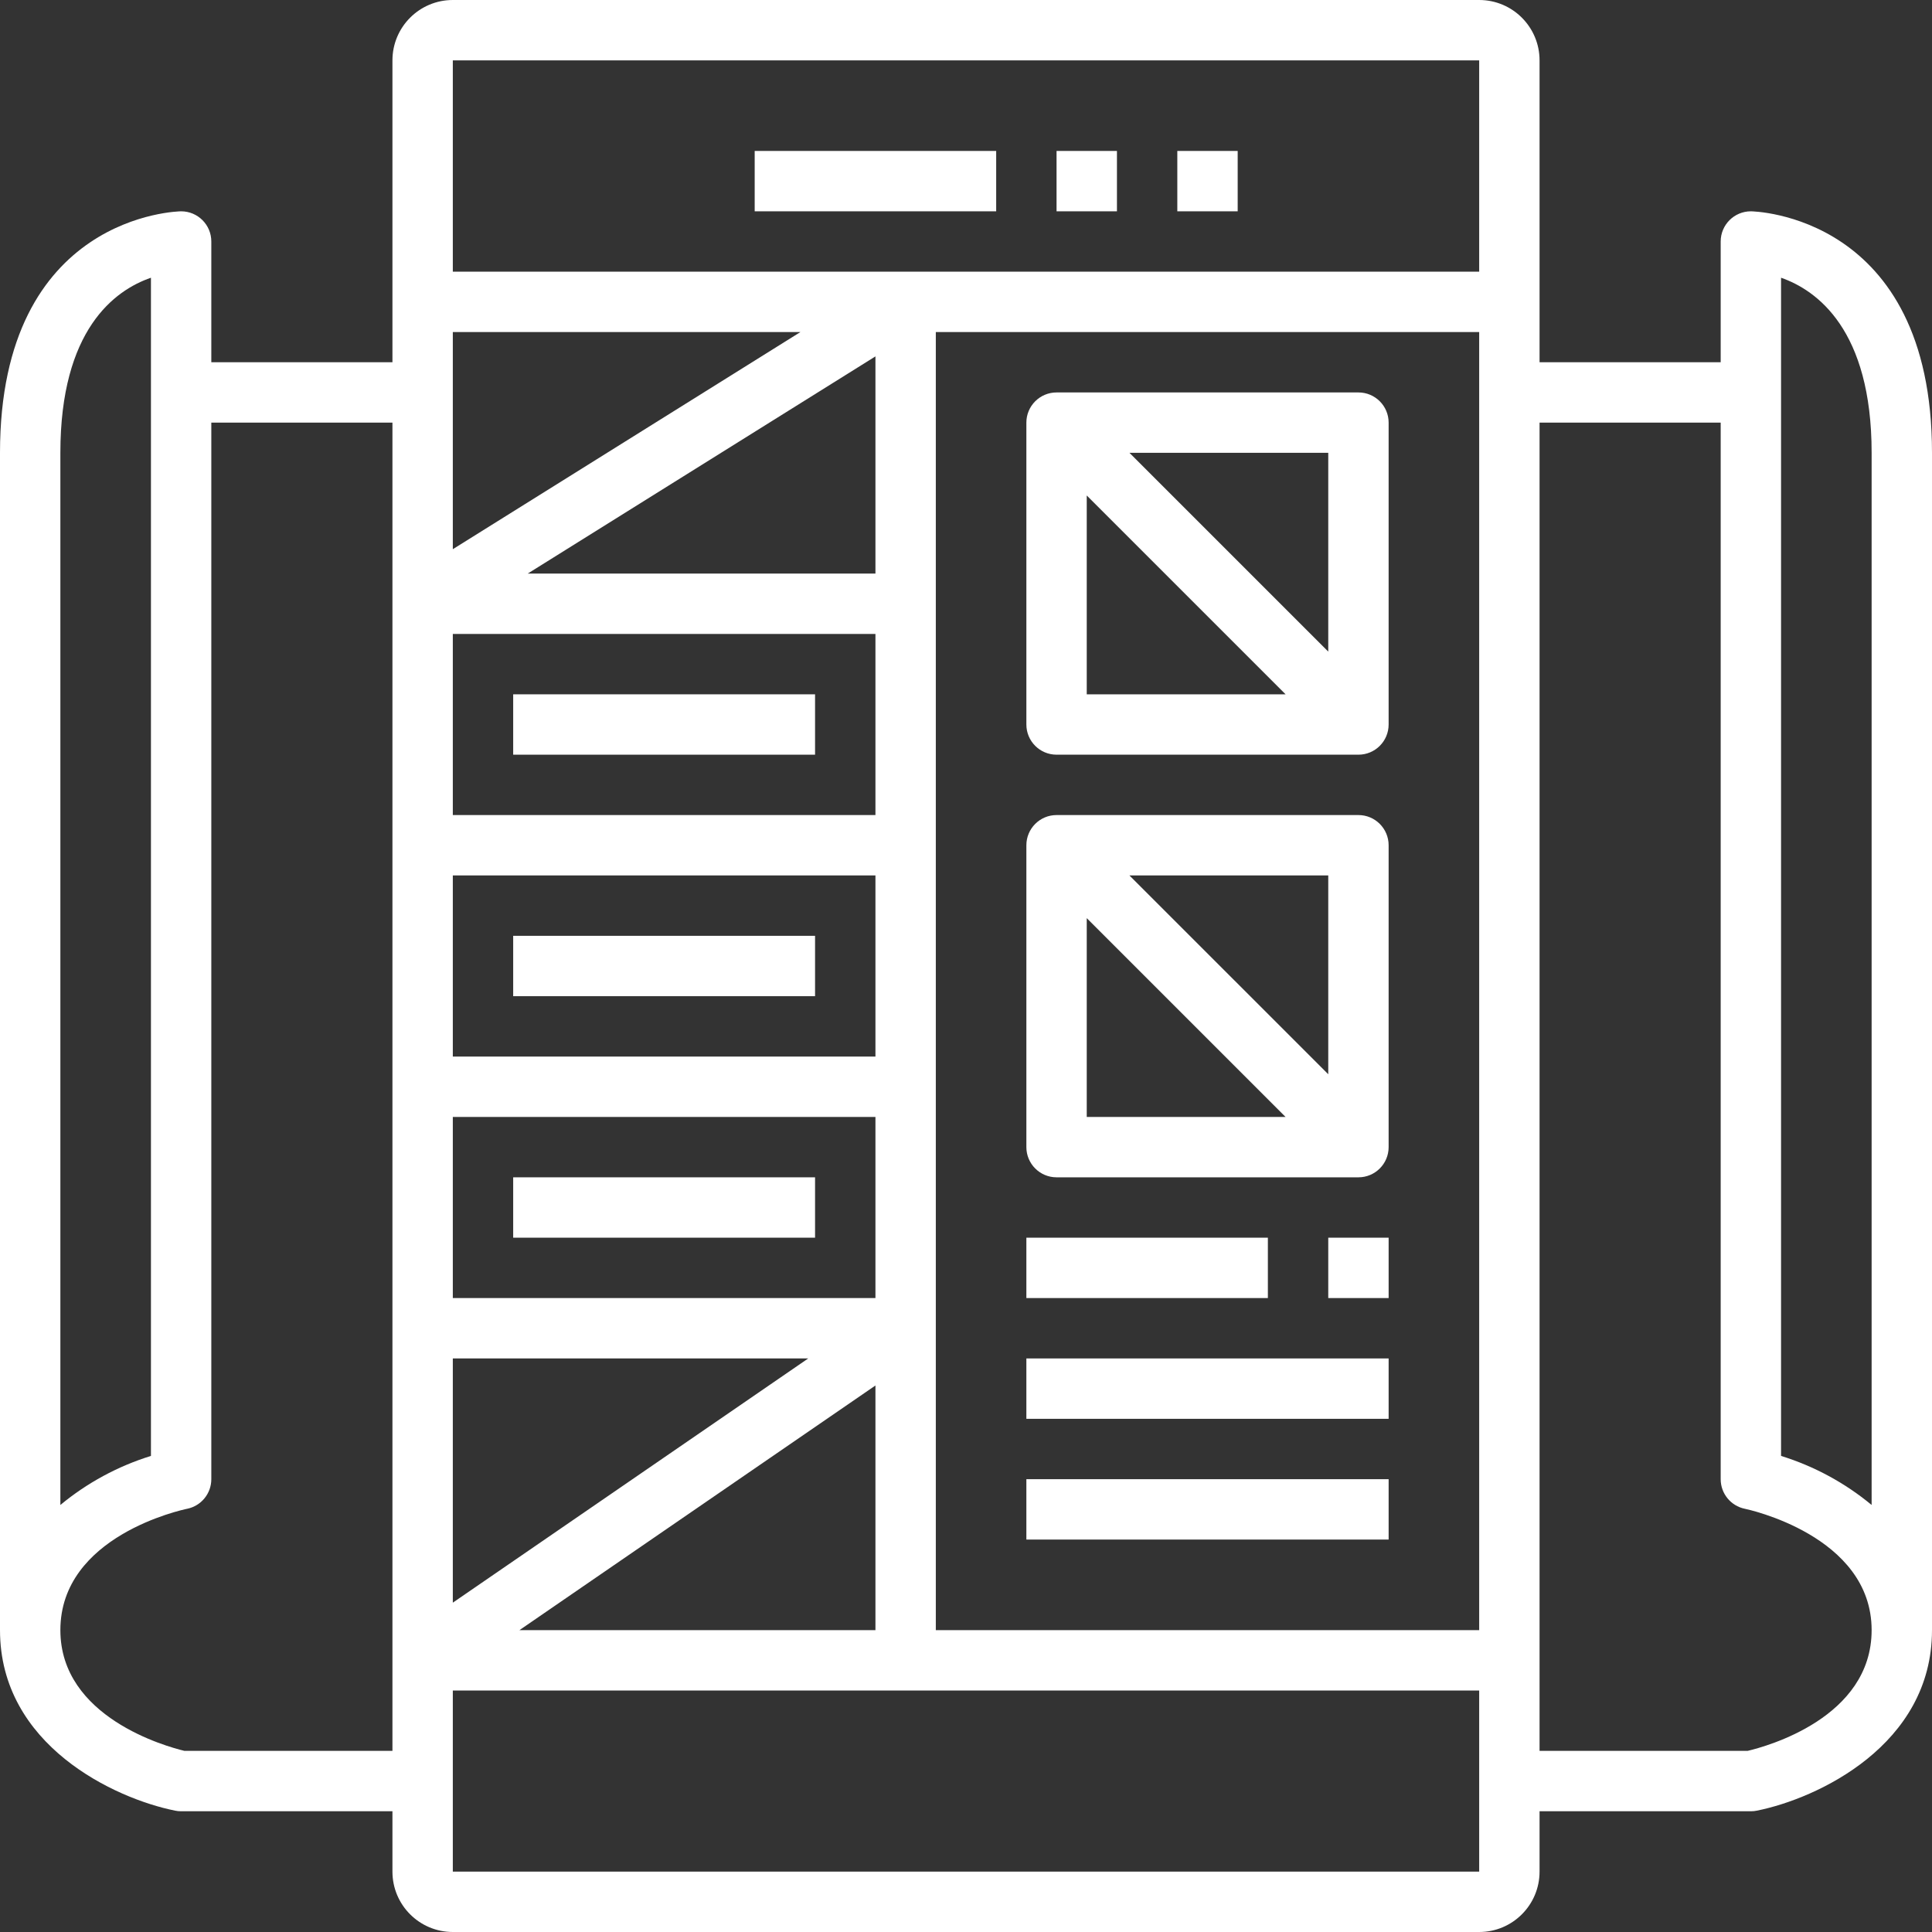
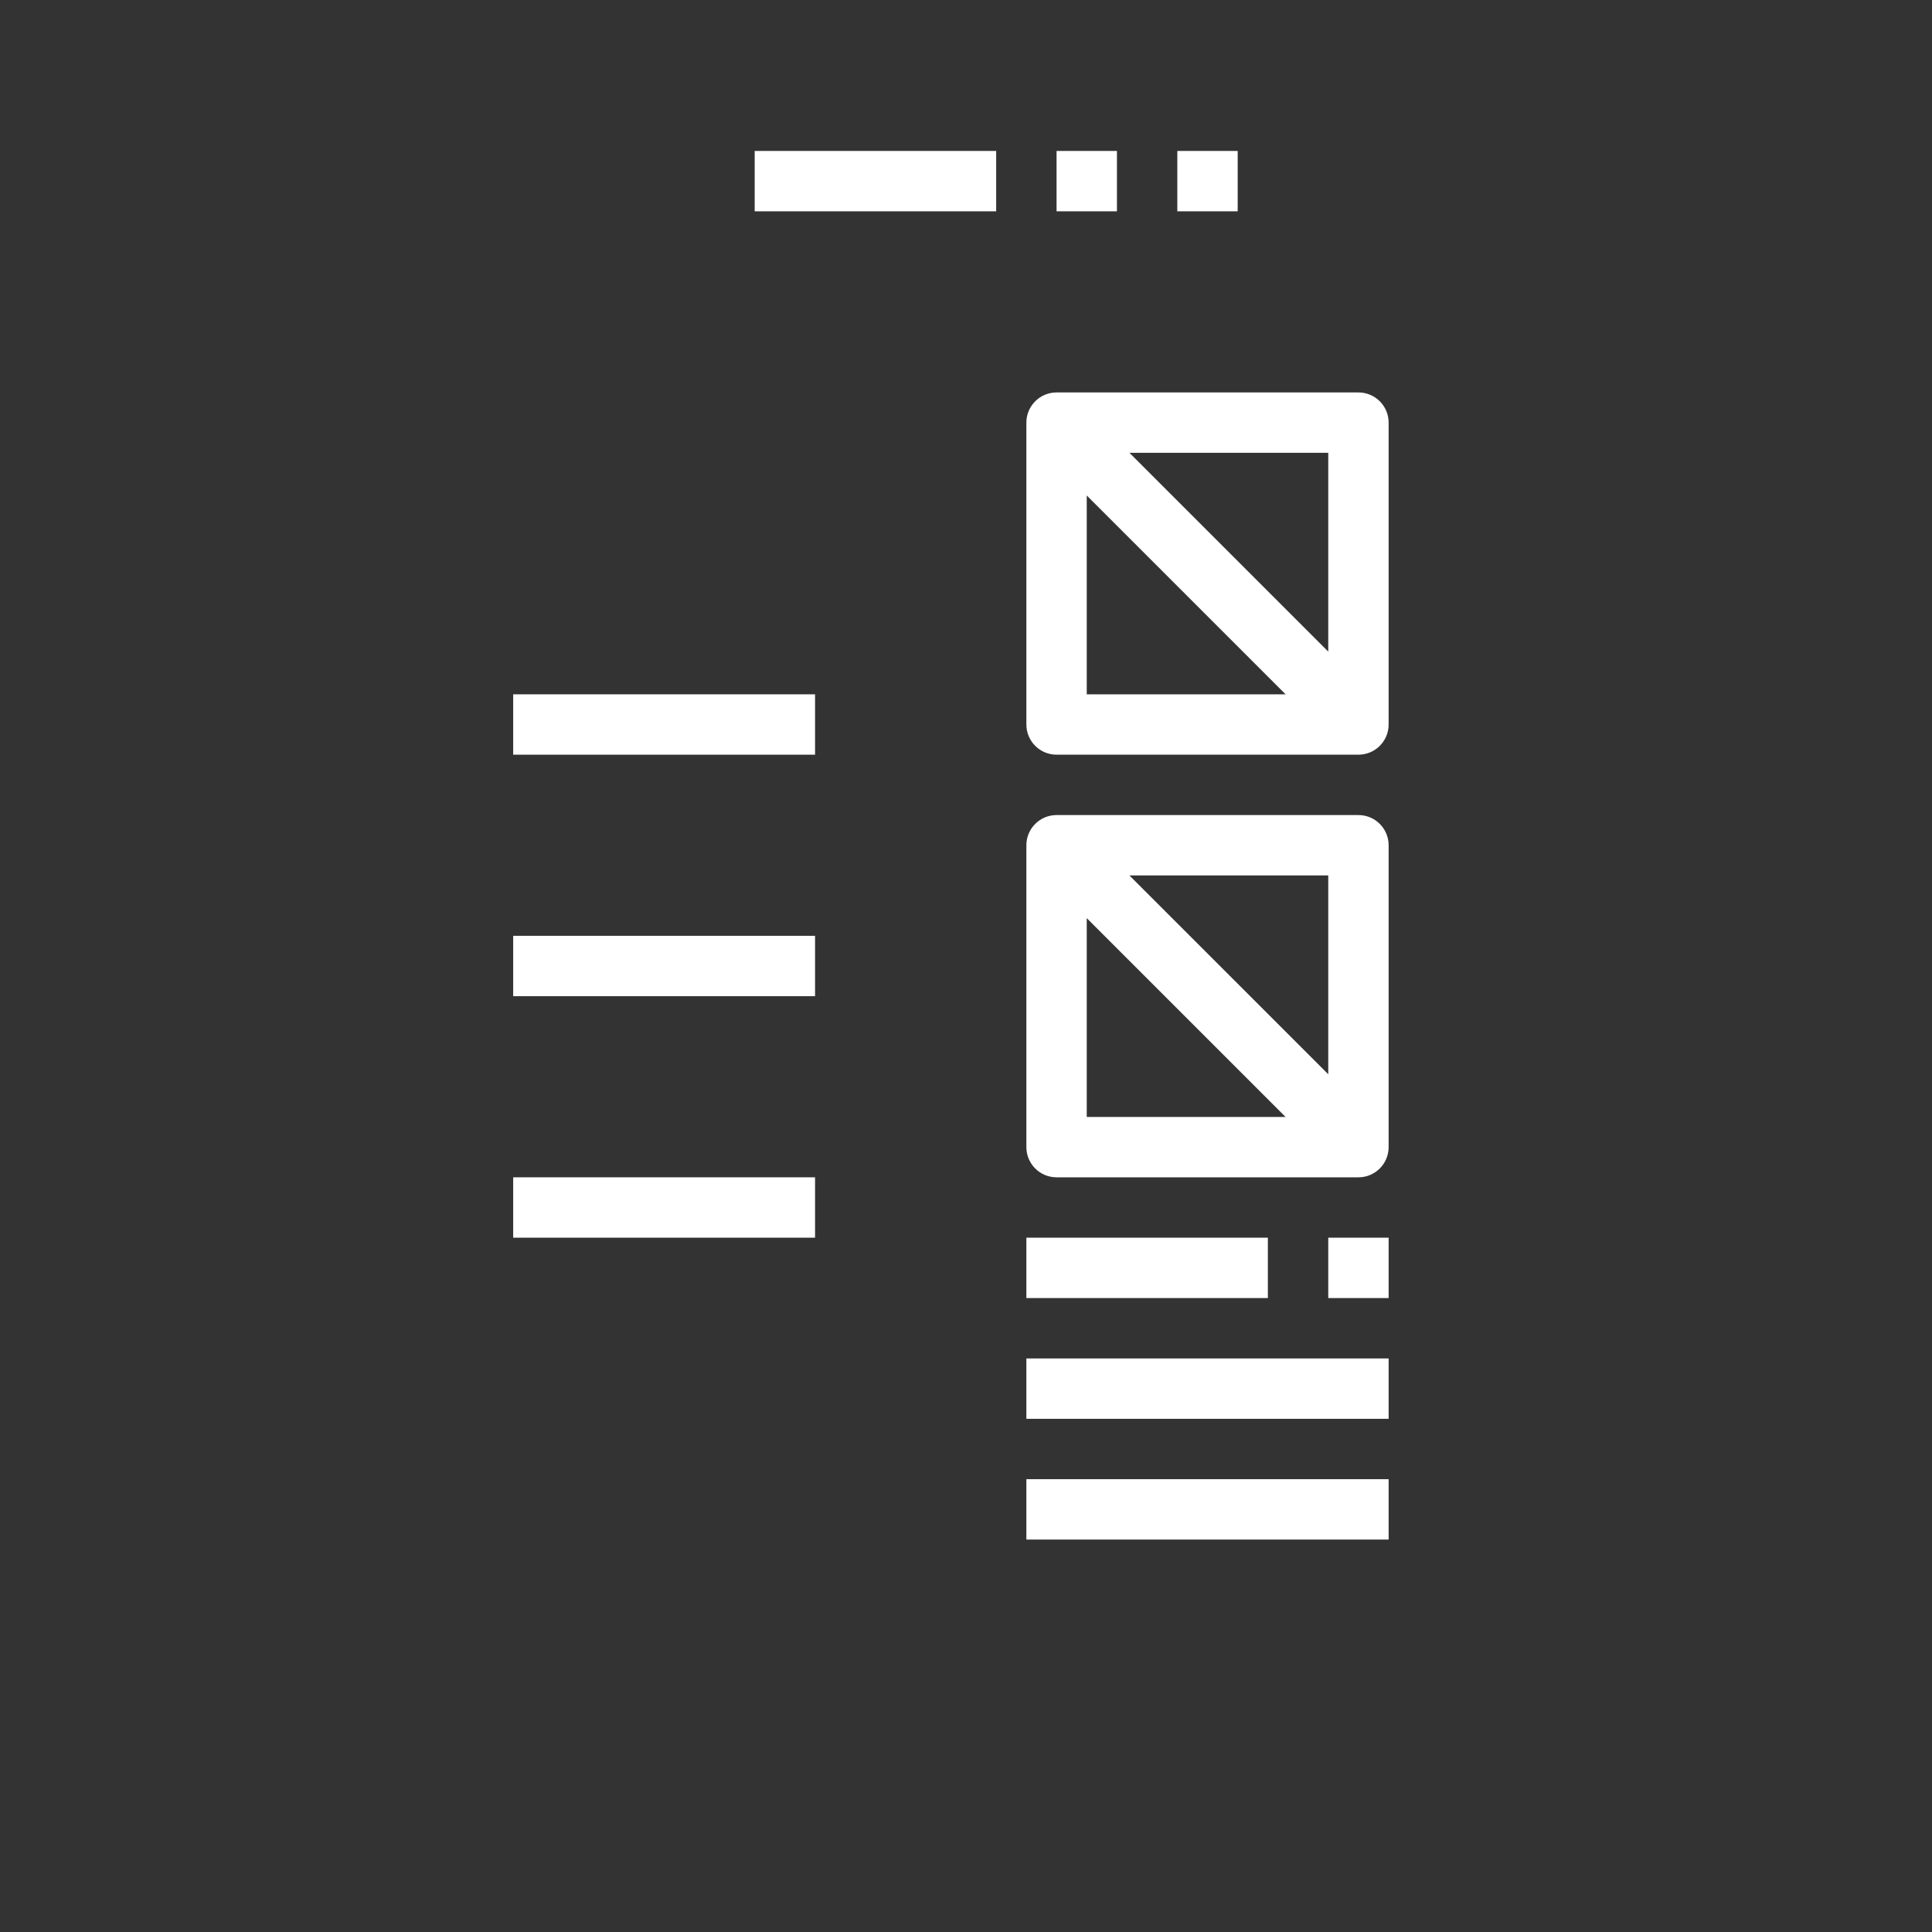
<svg xmlns="http://www.w3.org/2000/svg" width="117" height="117" viewBox="0 0 117 117" fill="none">
  <rect x="0" y="0" width="117" height="117" fill="#333333" stroke="none" />
  <rect width="117" height="117" fill="black" fill-opacity="0" />
  <rect width="21.938" height="21.938" fill="black" fill-opacity="0" transform="translate(62.156 23.766)" />
  <rect width="21.938" height="21.938" fill="black" fill-opacity="0" transform="translate(62.156 23.766)" />
  <path d="M82.266 23.766H63.984C62.975 23.766 62.156 24.584 62.156 25.594V43.875C62.156 44.885 62.975 45.703 63.984 45.703H82.266C83.275 45.703 84.094 44.885 84.094 43.875V25.594C84.094 24.584 83.275 23.766 82.266 23.766ZM65.812 42.047V30.006L77.854 42.047H65.812ZM80.438 39.46L68.399 27.422H80.438V39.46Z" fill="white" />
  <rect width="21.938" height="21.938" fill="black" fill-opacity="0" transform="translate(62.156 49.359)" />
  <rect width="21.938" height="21.938" fill="black" fill-opacity="0" transform="translate(62.156 49.359)" />
  <path d="M82.266 49.359H63.984C62.975 49.359 62.156 50.178 62.156 51.188V69.469C62.156 70.478 62.975 71.297 63.984 71.297H82.266C83.275 71.297 84.094 70.478 84.094 69.469V51.188C84.094 50.178 83.275 49.359 82.266 49.359ZM65.812 67.641V55.601L77.852 67.641H65.812ZM80.438 65.056L68.397 53.016H80.438V65.056Z" fill="white" />
  <rect width="14.625" height="3.656" fill="black" fill-opacity="0" transform="translate(62.156 74.953)" />
  <rect width="14.625" height="3.656" fill="black" fill-opacity="0" transform="translate(62.156 74.953)" />
  <path d="M76.781 74.953H62.156V78.609H76.781V74.953Z" fill="white" />
  <rect width="3.656" height="3.656" fill="black" fill-opacity="0" transform="translate(80.438 74.953)" />
-   <rect width="3.656" height="3.656" fill="black" fill-opacity="0" transform="translate(80.438 74.953)" />
  <path d="M84.094 74.953H80.438V78.609H84.094V74.953Z" fill="white" />
  <rect width="21.938" height="3.656" fill="black" fill-opacity="0" transform="translate(62.156 82.266)" />
  <rect width="21.938" height="3.656" fill="black" fill-opacity="0" transform="translate(62.156 82.266)" />
-   <path d="M84.094 82.266H62.156V85.922H84.094V82.266Z" fill="white" />
+   <path d="M84.094 82.266H62.156V85.922H84.094Z" fill="white" />
  <rect width="21.938" height="3.656" fill="black" fill-opacity="0" transform="translate(62.156 89.578)" />
  <rect width="21.938" height="3.656" fill="black" fill-opacity="0" transform="translate(62.156 89.578)" />
  <path d="M84.094 89.578H62.156V93.234H84.094V89.578Z" fill="white" />
-   <rect width="18.281" height="3.656" fill="black" fill-opacity="0" transform="translate(31.078 42.047)" />
  <rect width="18.281" height="3.656" fill="black" fill-opacity="0" transform="translate(31.078 42.047)" />
  <path d="M49.359 42.047H31.078V45.703H49.359V42.047Z" fill="white" />
  <rect width="18.281" height="3.656" fill="black" fill-opacity="0" transform="translate(31.078 56.672)" />
  <rect width="18.281" height="3.656" fill="black" fill-opacity="0" transform="translate(31.078 56.672)" />
  <path d="M49.359 56.672H31.078V60.328H49.359V56.672Z" fill="white" />
  <rect width="18.281" height="3.656" fill="black" fill-opacity="0" transform="translate(31.078 71.297)" />
  <rect width="18.281" height="3.656" fill="black" fill-opacity="0" transform="translate(31.078 71.297)" />
  <path d="M49.359 71.297H31.078V74.953H49.359V71.297Z" fill="white" />
  <rect width="117" height="117" fill="black" fill-opacity="0" />
  <rect width="117" height="117" fill="black" fill-opacity="0" />
-   <path d="M106.031 12.797C105.022 12.797 104.203 13.615 104.203 14.625V21.938H93.234V3.656C93.234 1.637 91.597 0 89.578 0H27.422C25.402 0 23.766 1.637 23.766 3.656V21.938H12.797V14.625C12.797 13.615 11.978 12.797 10.969 12.797C10.859 12.797 0 12.963 0 27.422V98.719C0 105.689 6.947 108.918 10.603 109.651C10.723 109.676 10.846 109.689 10.969 109.688H23.766V113.344C23.766 115.363 25.402 117 27.422 117H89.578C91.597 117 93.234 115.363 93.234 113.344V109.688H106.031C106.154 109.689 106.277 109.676 106.397 109.651C110.053 108.918 117 105.689 117 98.719V27.422C117 12.963 106.141 12.797 106.031 12.797ZM3.656 27.422C3.656 19.963 6.947 17.576 9.141 16.819V88.169C7.136 88.791 5.273 89.8 3.656 91.139V27.422ZM23.766 106.031H11.17C10.079 105.77 3.656 104.004 3.656 98.719C3.656 93.015 11.025 91.434 11.334 91.37C12.186 91.196 12.797 90.447 12.797 89.578V25.594H23.766V106.031ZM27.422 20.109H48.473L27.422 33.259V20.109ZM53.016 21.583V34.734H31.961L53.016 21.583ZM27.422 38.391H53.016V49.359H27.422V38.391ZM27.422 53.016H53.016V63.984H27.422V53.016ZM27.422 67.641H53.016V78.609H27.422V67.641ZM27.422 82.266H48.945L27.422 97.056V82.266ZM53.016 83.904V98.719H31.458L53.016 83.904ZM89.578 113.344H27.422V102.375H89.578V113.344ZM89.578 98.719H56.672V20.109H89.578V98.719ZM89.578 16.453H27.422V3.656H89.578V16.453ZM105.834 106.031H93.234V25.594H104.203V89.578C104.203 90.447 104.814 91.196 105.666 91.37C105.75 91.386 113.344 92.971 113.344 98.719C113.344 104.033 106.962 105.766 105.834 106.031ZM113.344 91.139C111.727 89.8 109.864 88.791 107.859 88.169V16.819C110.029 17.577 113.344 19.967 113.344 27.422V91.139Z" fill="white" />
  <rect width="14.625" height="3.656" fill="black" fill-opacity="0" transform="translate(45.703 9.141)" />
  <rect width="14.625" height="3.656" fill="black" fill-opacity="0" transform="translate(45.703 9.141)" />
  <path d="M60.328 9.141H45.703V12.797H60.328V9.141Z" fill="white" />
  <rect width="3.656" height="3.656" fill="black" fill-opacity="0" transform="translate(63.984 9.141)" />
  <rect width="3.656" height="3.656" fill="black" fill-opacity="0" transform="translate(63.984 9.141)" />
  <path d="M67.641 9.141H63.984V12.797H67.641V9.141Z" fill="white" />
  <rect width="3.656" height="3.656" fill="black" fill-opacity="0" transform="translate(71.297 9.141)" />
  <rect width="3.656" height="3.656" fill="black" fill-opacity="0" transform="translate(71.297 9.141)" />
  <path d="M74.953 9.141H71.297V12.797H74.953V9.141Z" fill="white" />
</svg>